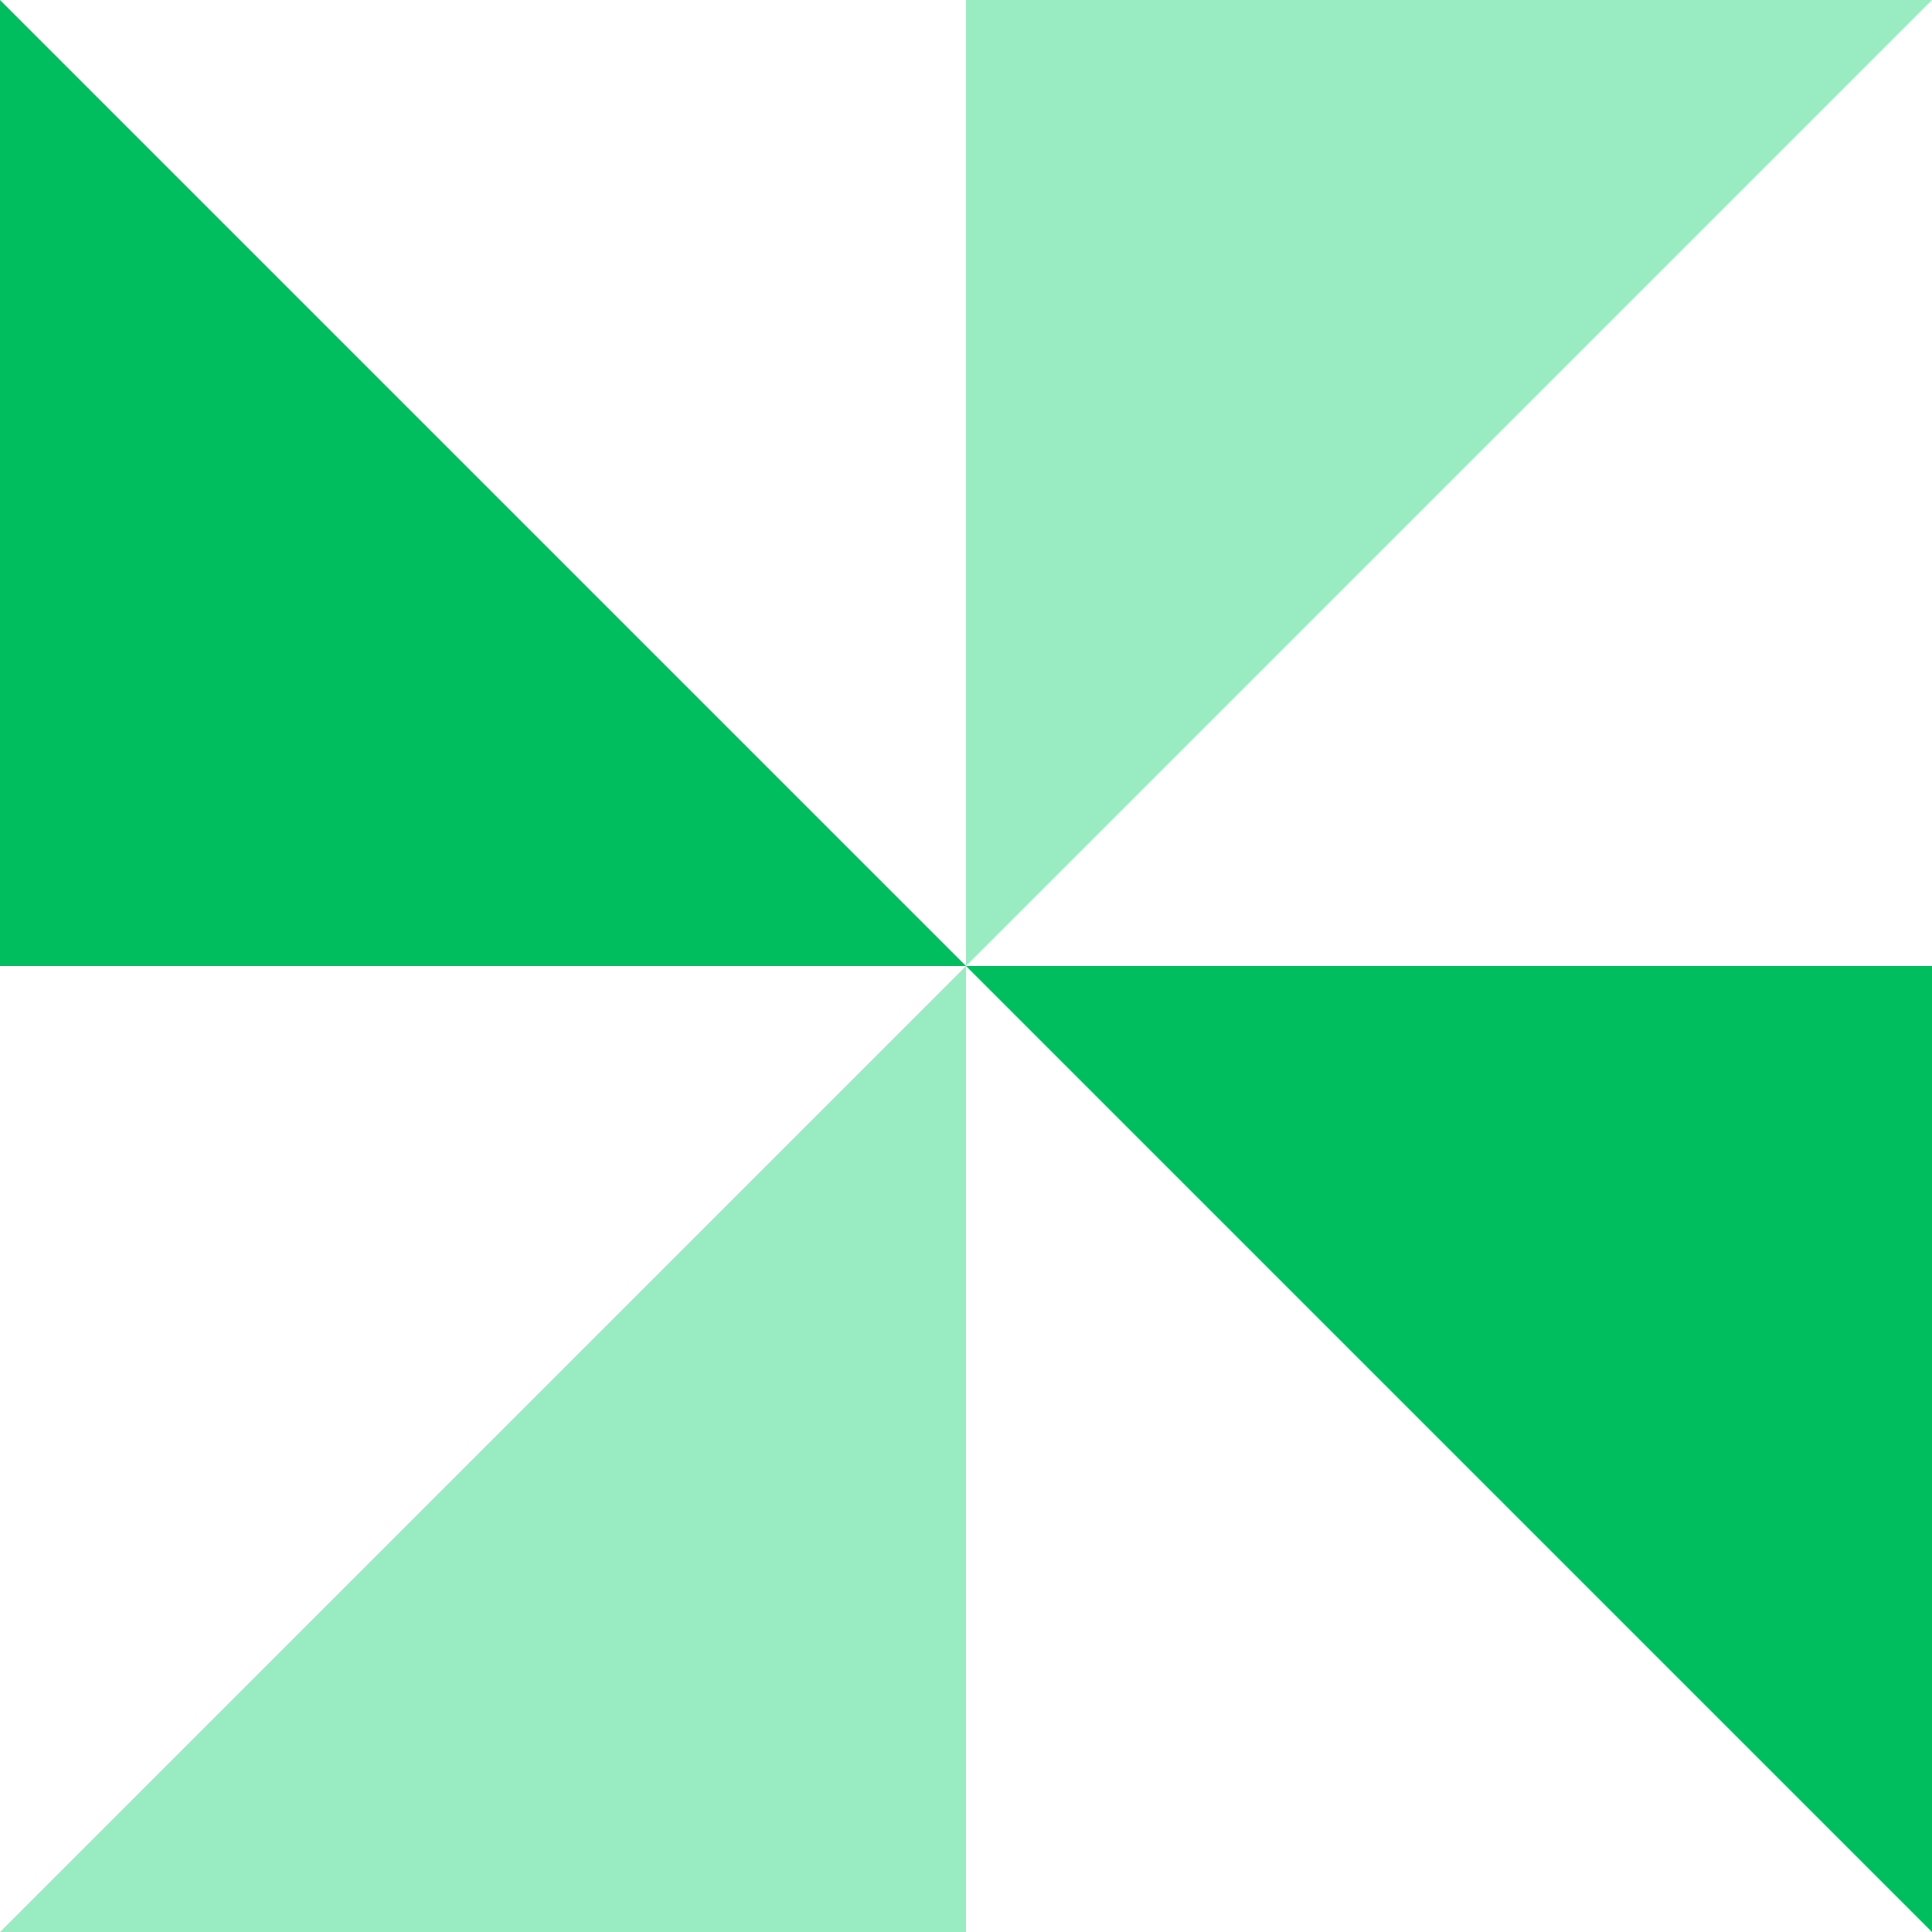
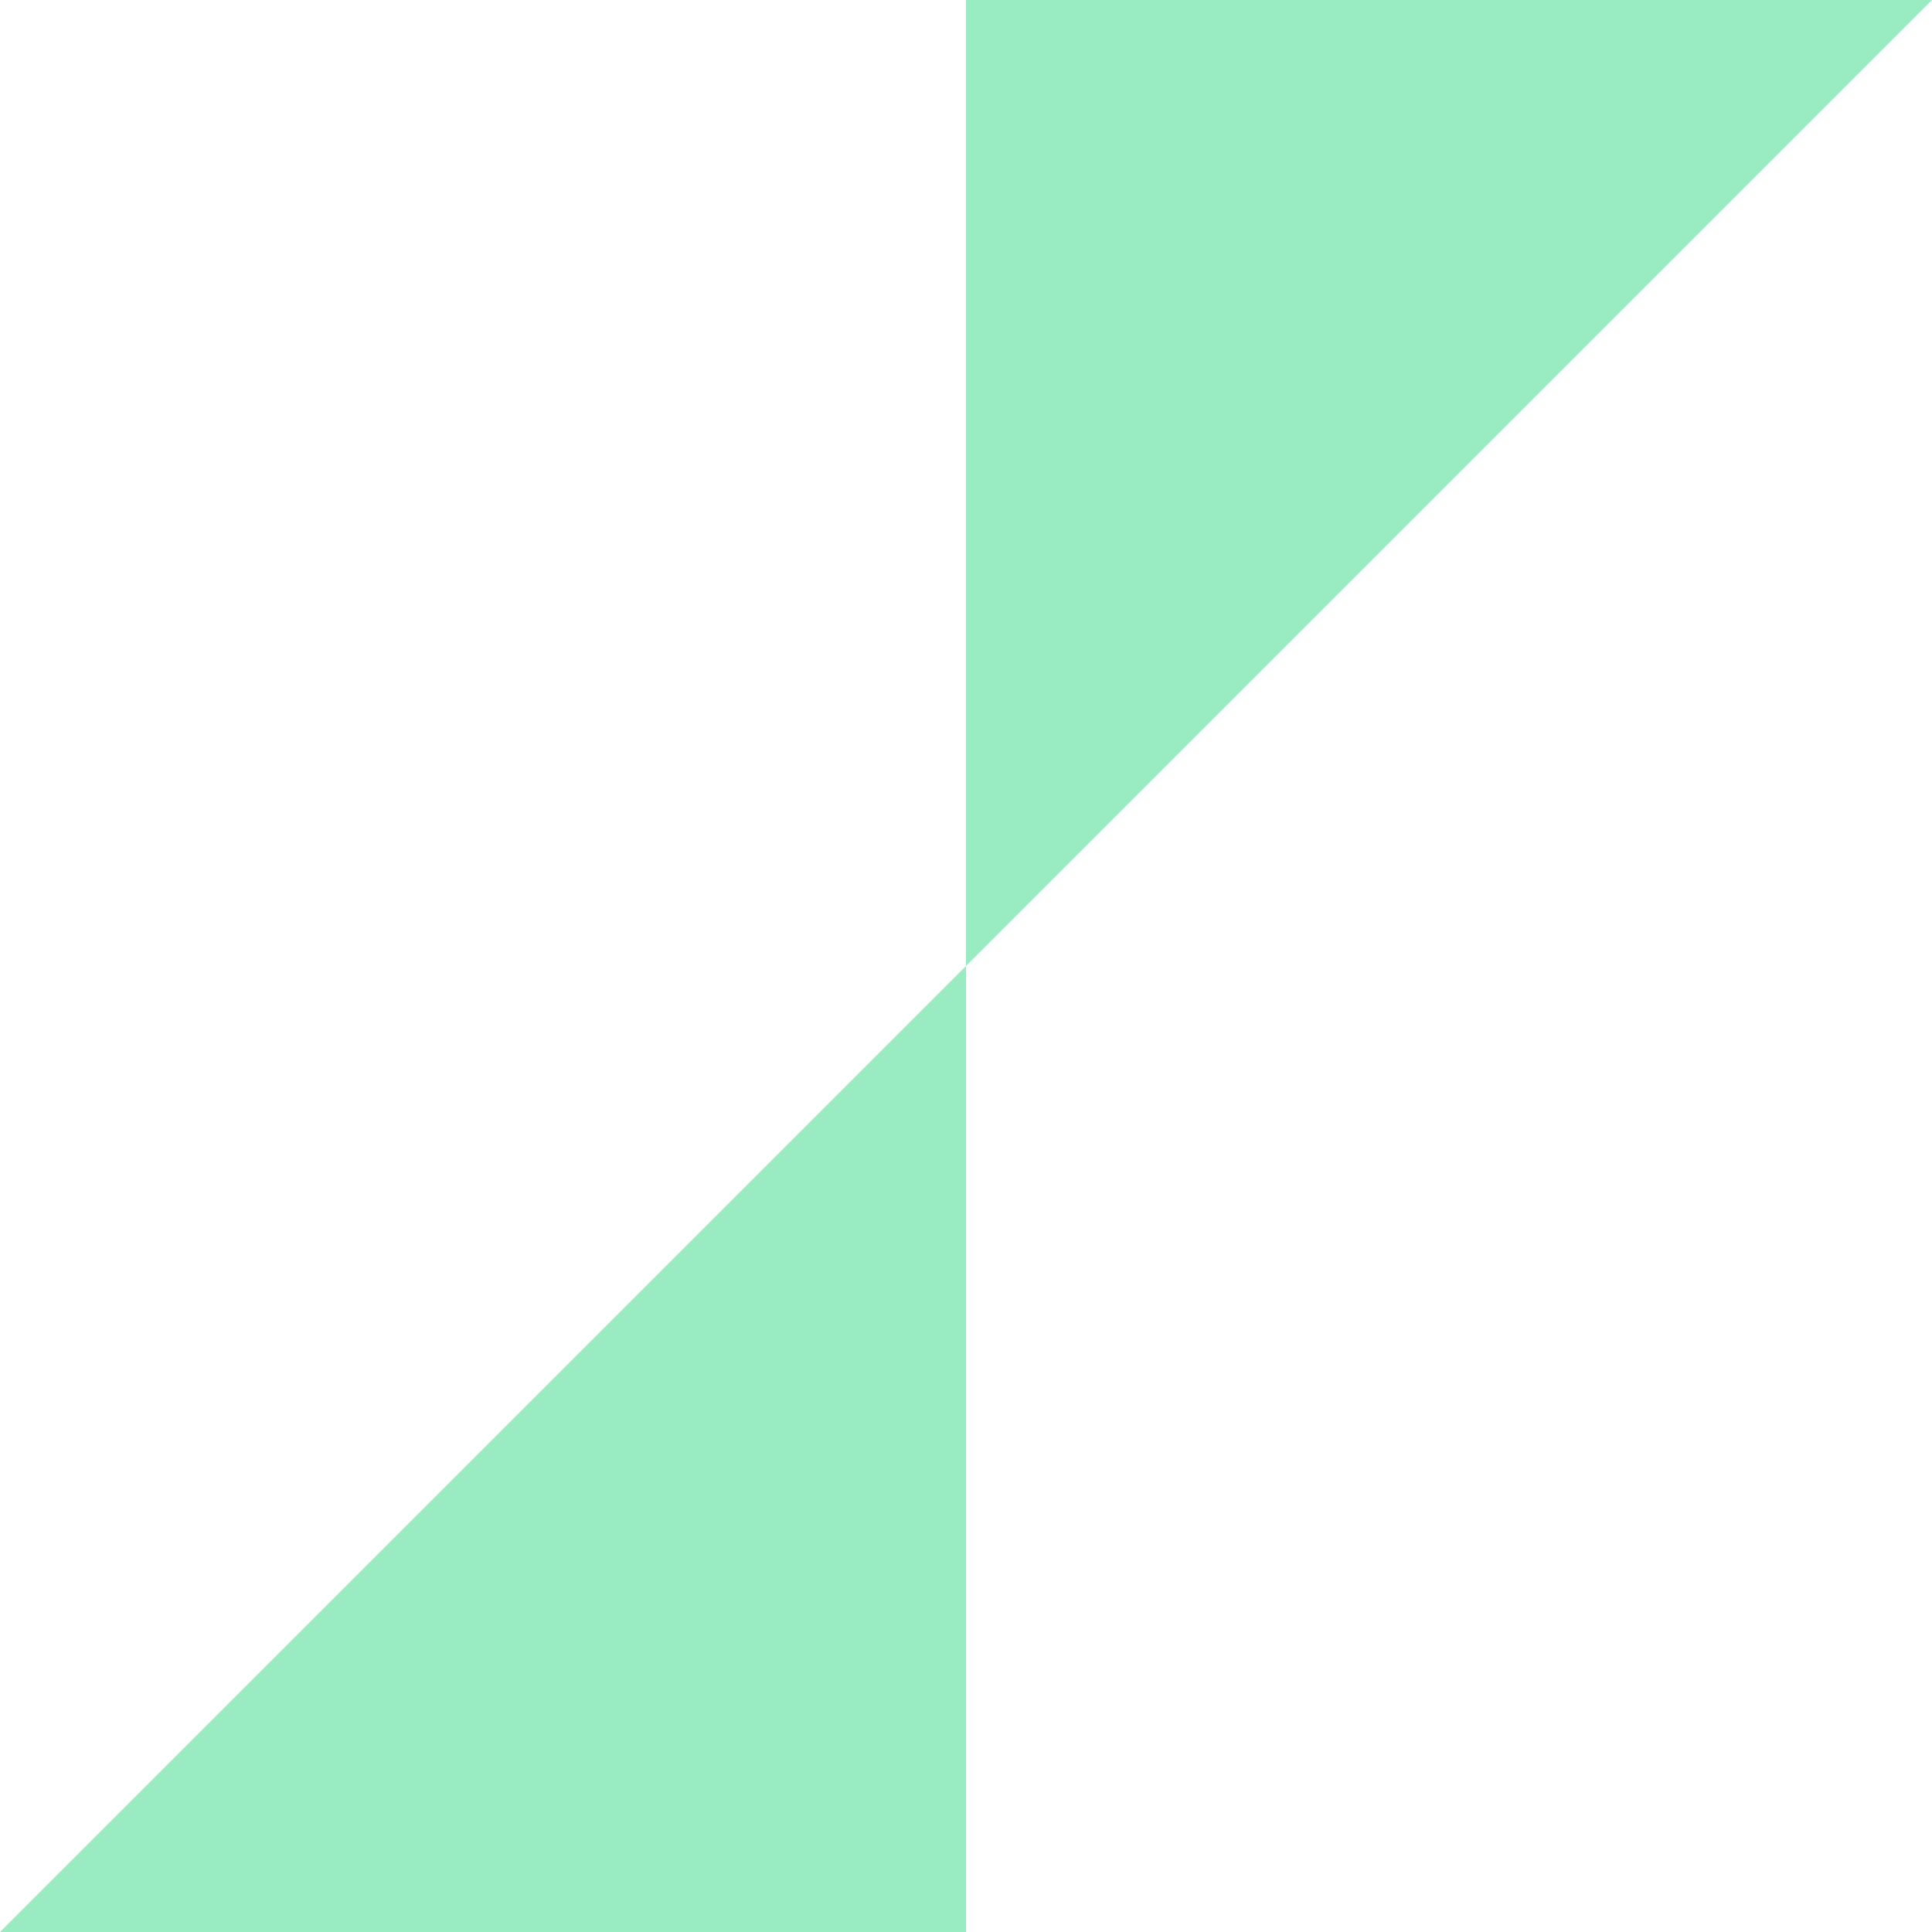
<svg xmlns="http://www.w3.org/2000/svg" id="b" viewBox="0 0 32.006 32.006">
  <defs>
    <style>.d{fill:none;}.e{fill:#99ebc1;}.f{fill:#00bd5e;}</style>
  </defs>
  <g id="c">
-     <rect class="d" width="32.006" height="32.006" />
-     <polygon class="f" points="0 0 0 16.003 16.003 16.003 0 0" />
    <polygon class="e" points="16.003 0 32.006 0 16.003 16.003 16.003 0" />
    <polygon class="e" points="16.003 32.006 0 32.006 16.003 16.003 16.003 32.006" />
-     <polygon class="f" points="32.006 32.006 32.006 16.003 16.003 16.003 32.006 32.006" />
  </g>
</svg>